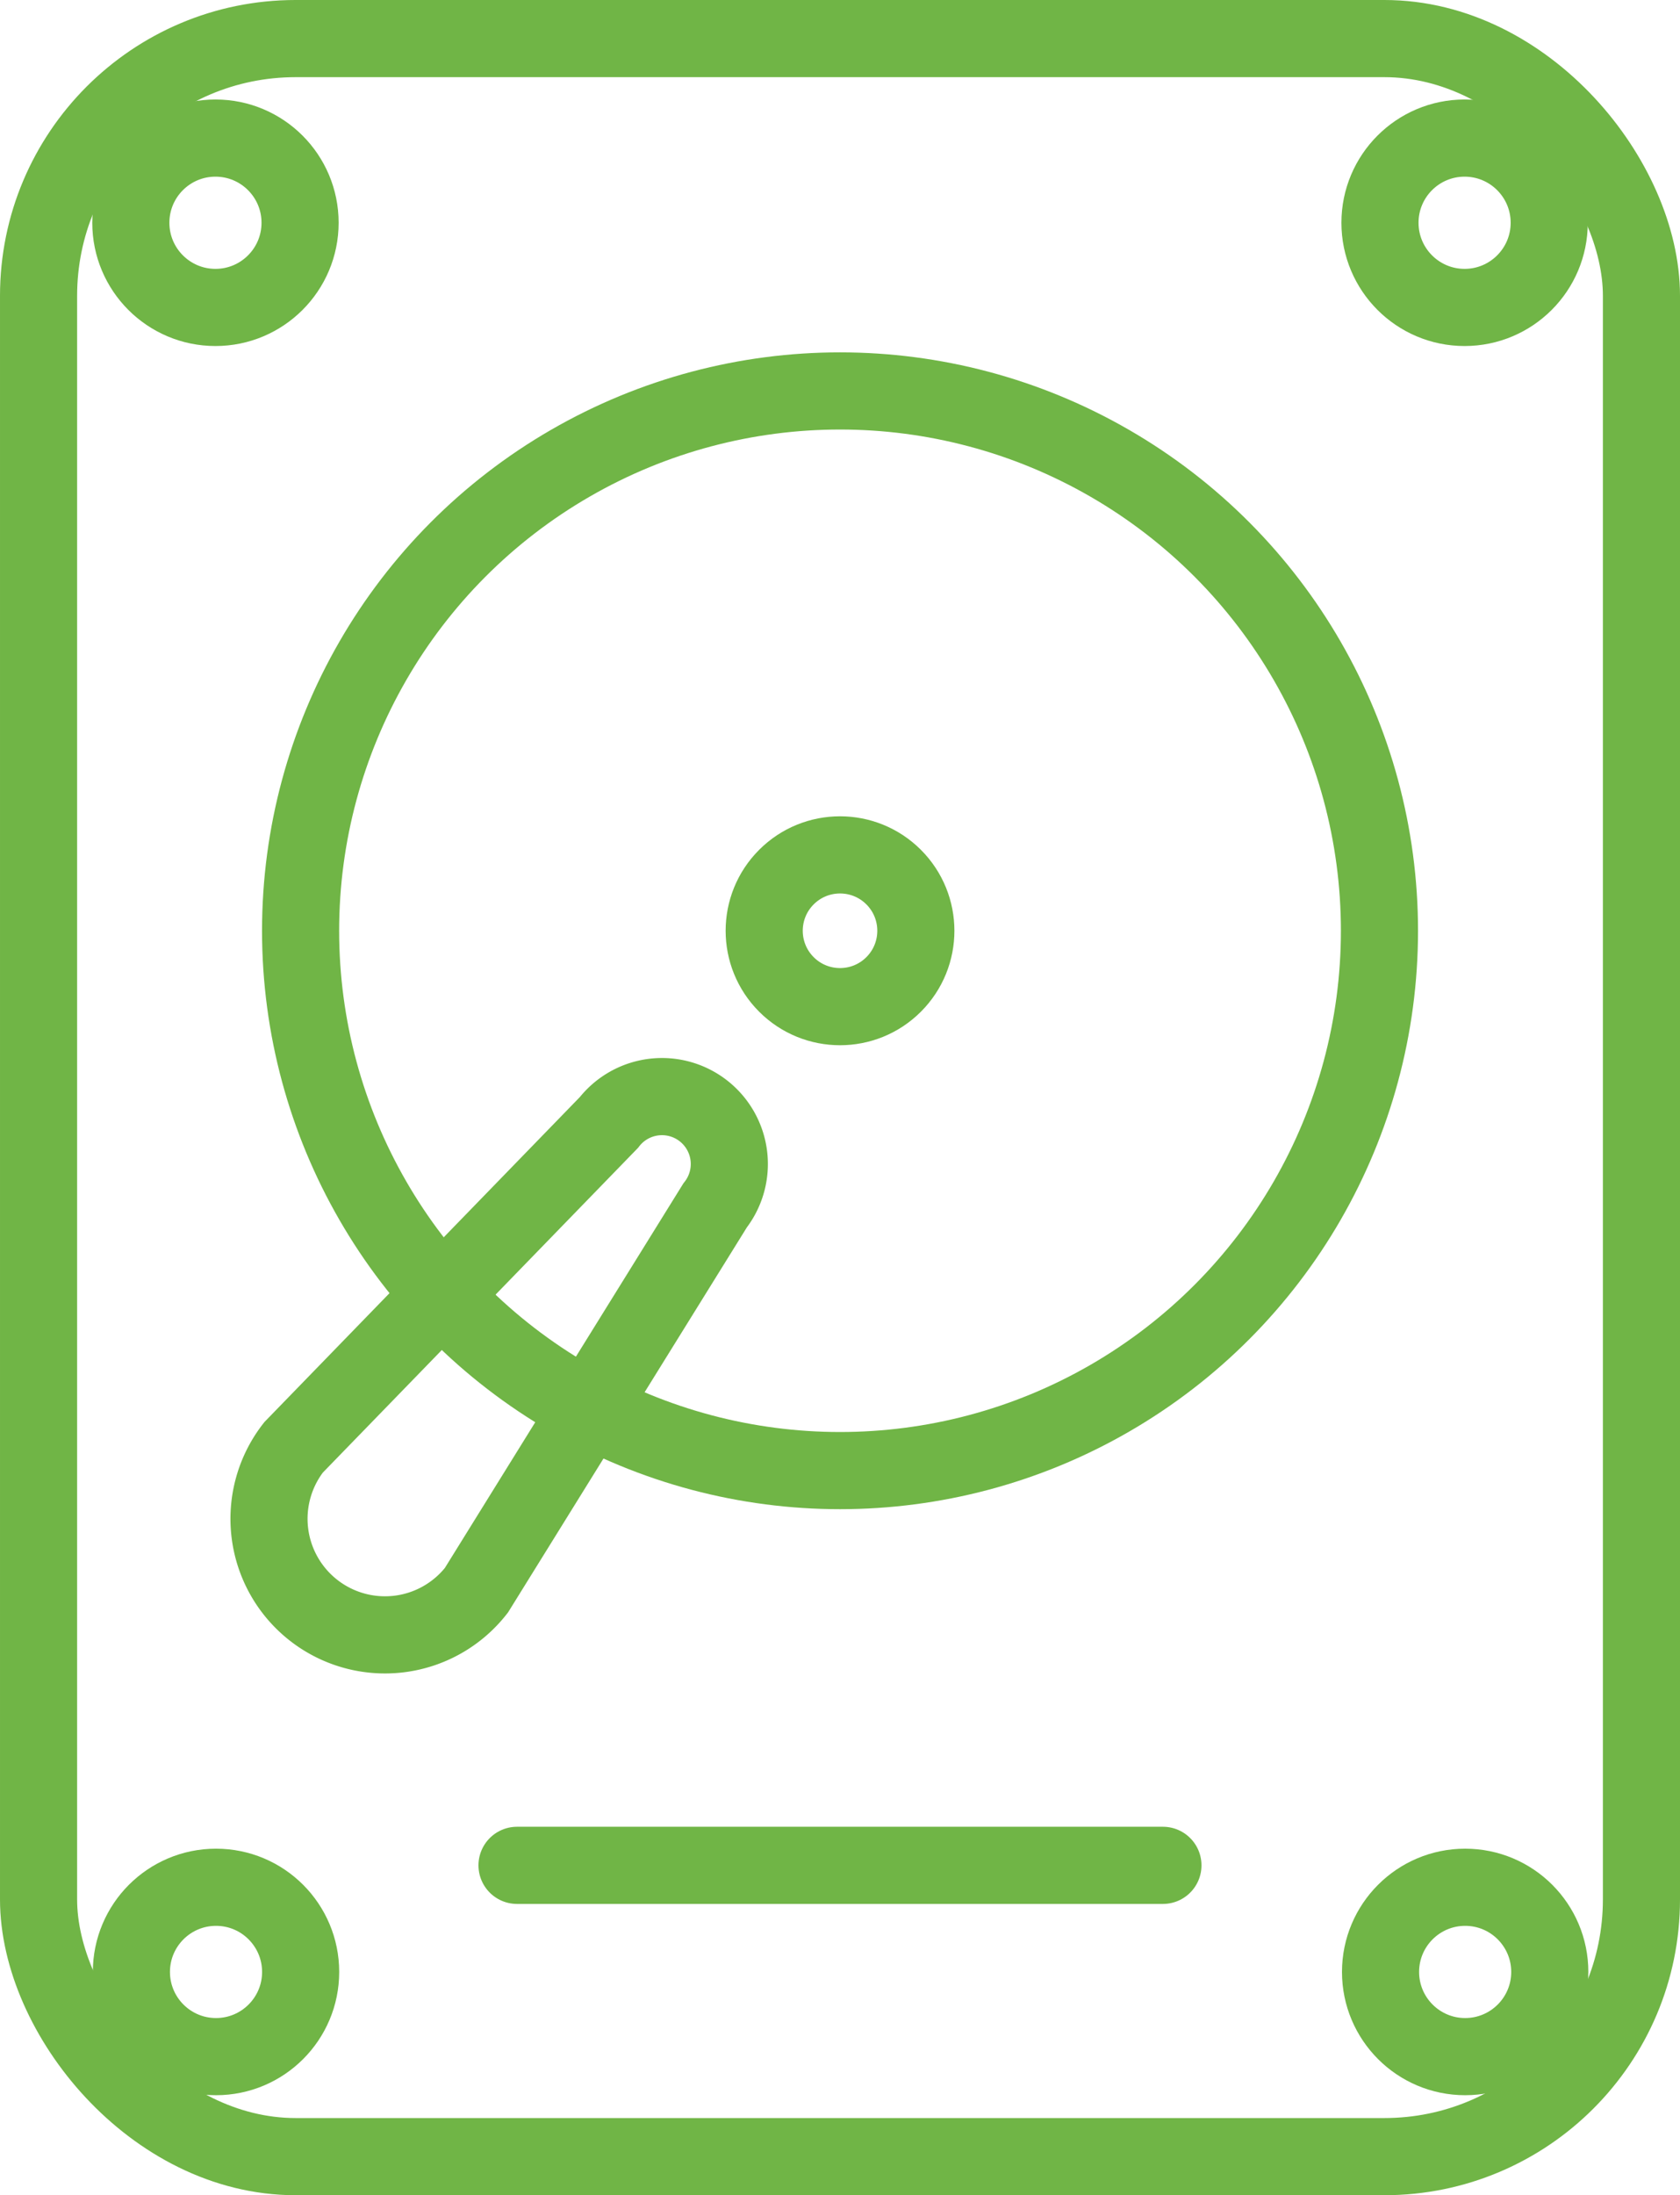
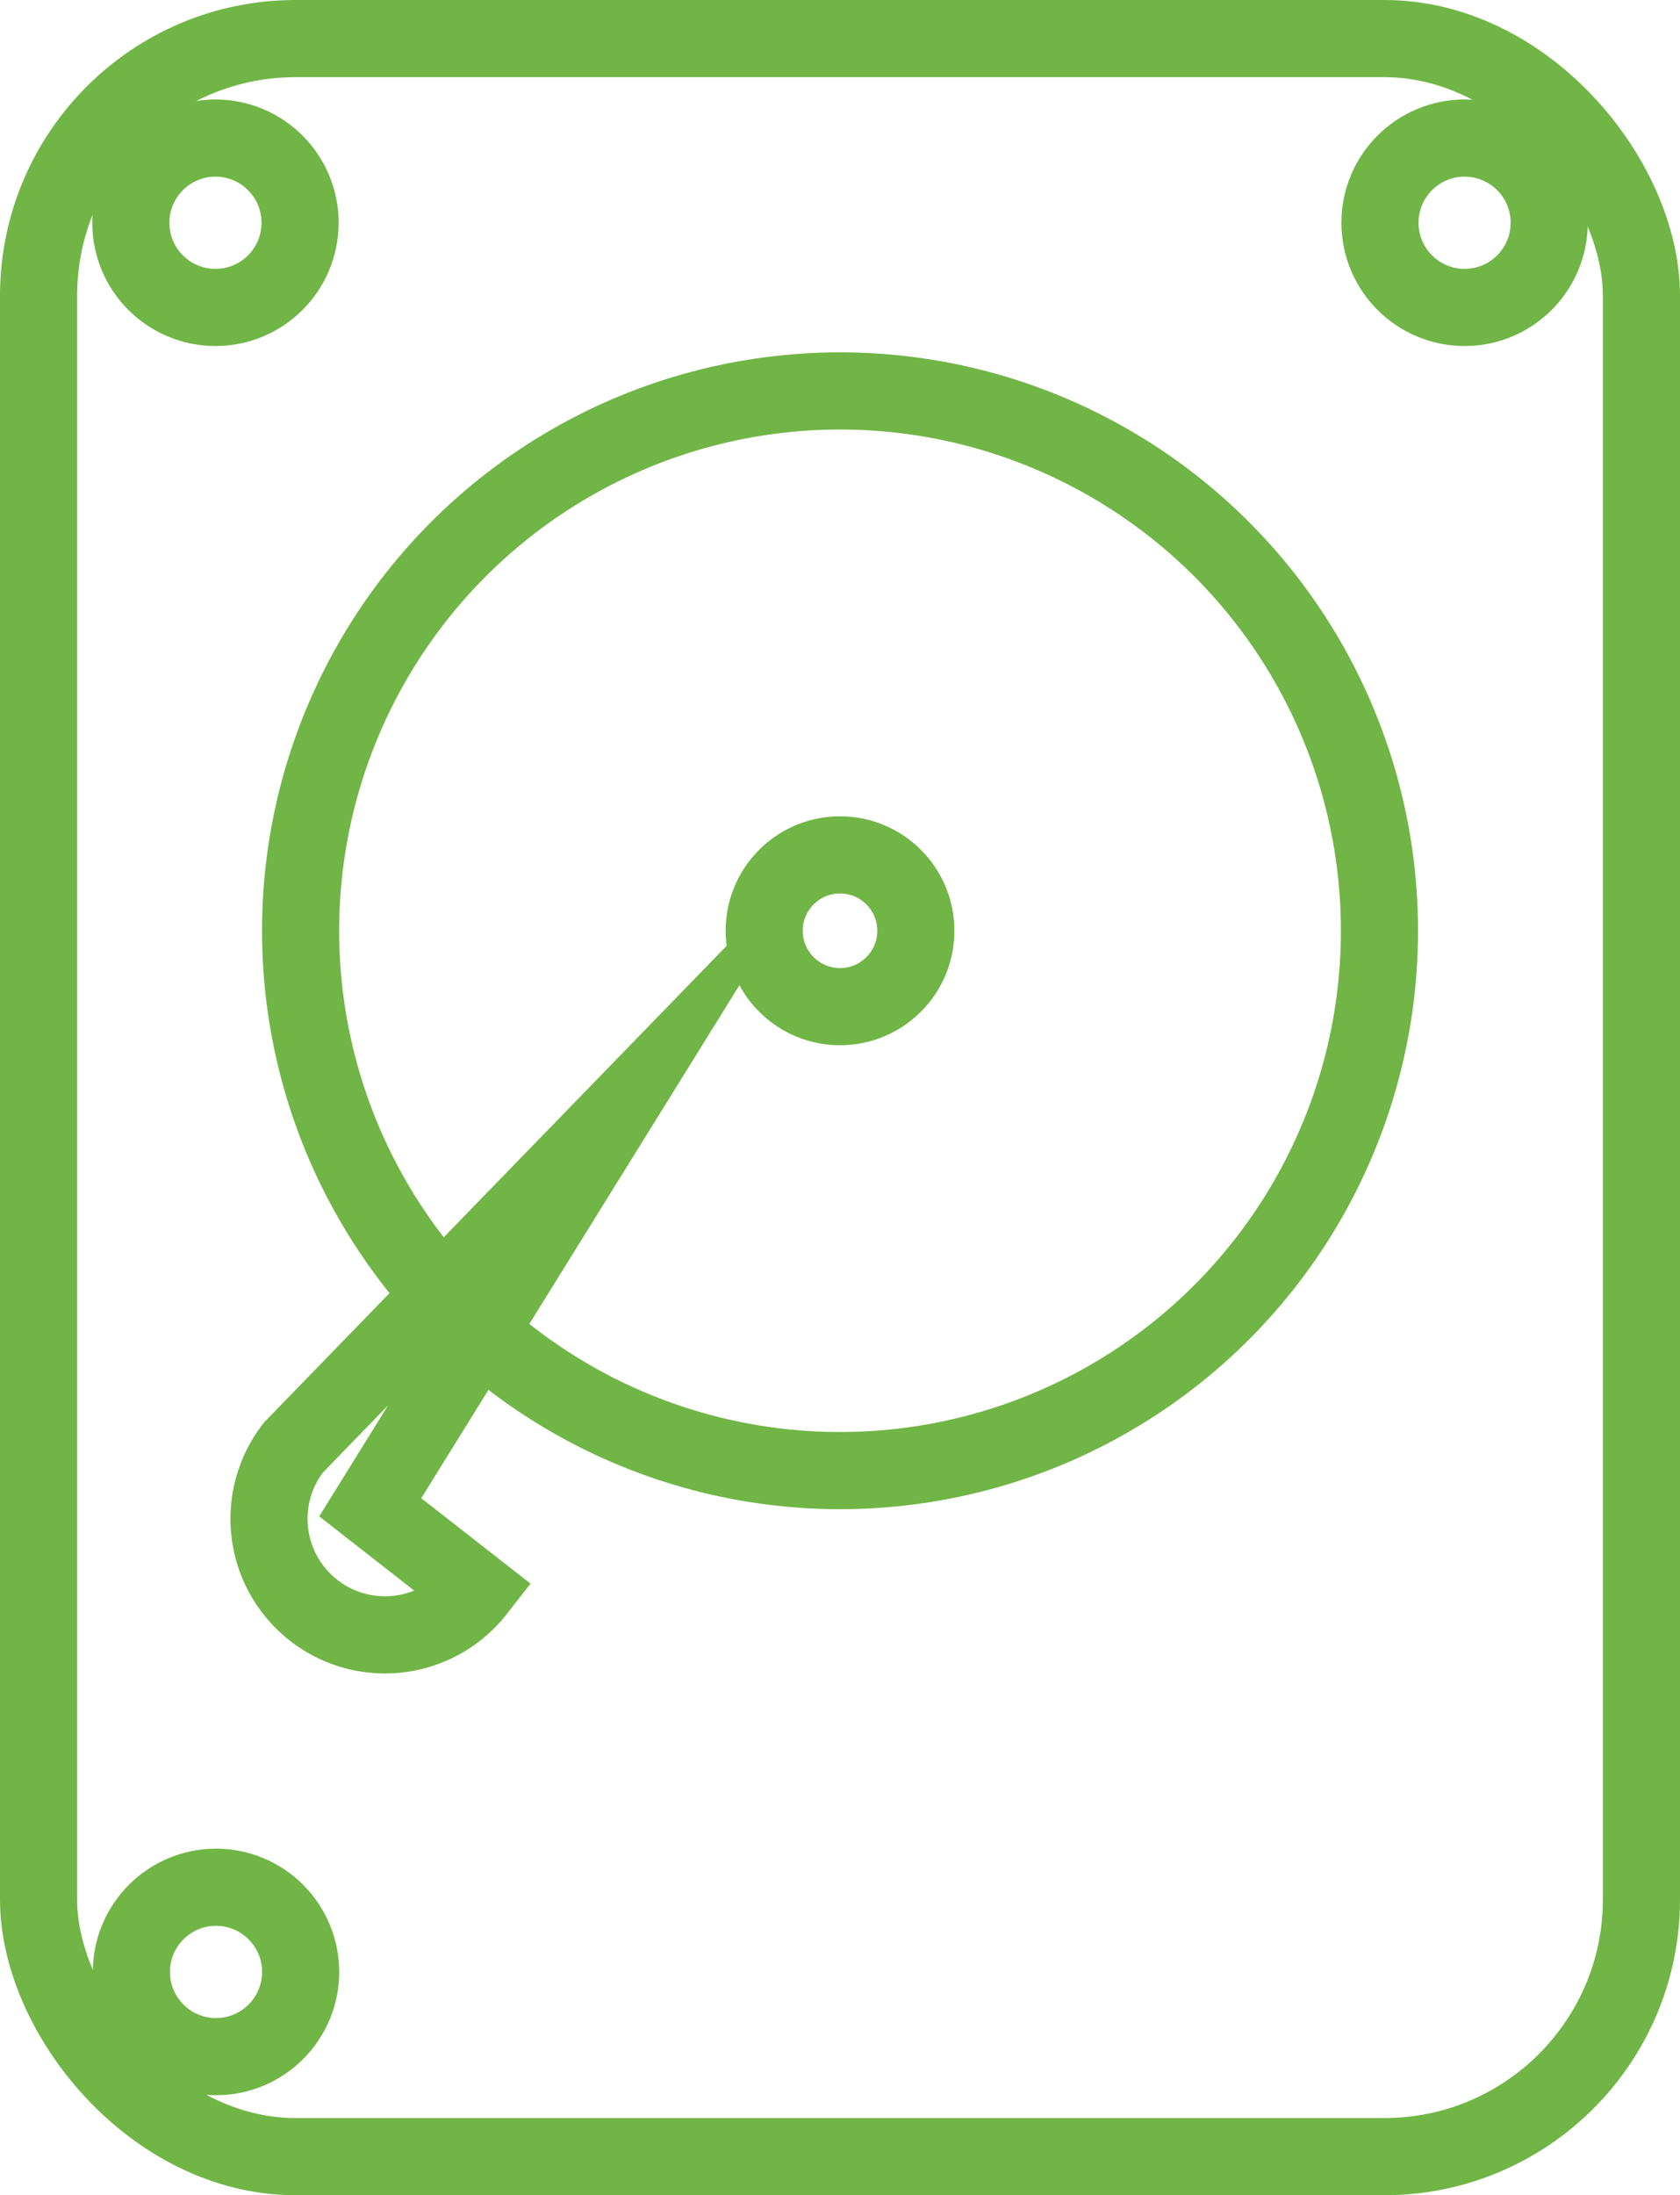
<svg xmlns="http://www.w3.org/2000/svg" width="32.679" height="42.67" viewBox="0 0 32.679 42.67">
  <g id="Group_196" data-name="Group 196" transform="translate(1102.048 -769.675)">
    <rect id="Rectangle_71" data-name="Rectangle 71" width="31.179" height="41.17" rx="5" transform="translate(-1101.298 770.425)" fill="none" stroke="#70b546" stroke-miterlimit="10" stroke-width="1.5" />
    <circle id="Ellipse_4657" data-name="Ellipse 4657" cx="1.646" cy="1.646" r="1.646" transform="translate(-1099.503 772.359)" fill="none" stroke="#70b546" stroke-miterlimit="10" stroke-width="1.5" />
    <circle id="Ellipse_4658" data-name="Ellipse 4658" cx="1.646" cy="1.646" r="1.646" transform="translate(-1075.205 772.359)" fill="none" stroke="#70b546" stroke-miterlimit="10" stroke-width="1.5" />
    <circle id="Ellipse_4659" data-name="Ellipse 4659" cx="1.646" cy="1.646" r="1.646" transform="translate(-1099.492 806.359)" fill="none" stroke="#70b546" stroke-miterlimit="10" stroke-width="1.5" />
-     <circle id="Ellipse_4660" data-name="Ellipse 4660" cx="1.646" cy="1.646" r="1.646" transform="translate(-1075.194 806.359)" fill="none" stroke="#70b546" stroke-miterlimit="10" stroke-width="1.5" />
    <circle id="Ellipse_4661" data-name="Ellipse 4661" cx="10.493" cy="10.493" r="10.493" transform="translate(-1096.201 777.274)" fill="none" stroke="#70b546" stroke-miterlimit="10" stroke-width="1.5" />
    <circle id="Ellipse_4662" data-name="Ellipse 4662" cx="1.475" cy="1.475" r="1.475" transform="translate(-1087.794 787.767) rotate(-45)" fill="none" stroke="#70b546" stroke-miterlimit="10" stroke-width="1.5" />
-     <path id="Path_8794" data-name="Path 8794" d="M289.479,1229.449a2.256,2.256,0,0,1-3.556-2.778l6.133-6.314a1.31,1.31,0,1,1,2.065,1.613l-4.642,7.479Z" transform="translate(-1382.26 -428.863)" fill="none" stroke="#70b546" stroke-miterlimit="10" stroke-width="1.5" />
-     <line id="Line_35" data-name="Line 35" x2="12.564" transform="translate(-1091.991 805.933)" fill="#1a1a1a" stroke="#70b546" stroke-linecap="round" stroke-miterlimit="10" stroke-width="1.5" />
+     <path id="Path_8794" data-name="Path 8794" d="M289.479,1229.449a2.256,2.256,0,0,1-3.556-2.778l6.133-6.314l-4.642,7.479Z" transform="translate(-1382.26 -428.863)" fill="none" stroke="#70b546" stroke-miterlimit="10" stroke-width="1.5" />
  </g>
</svg>